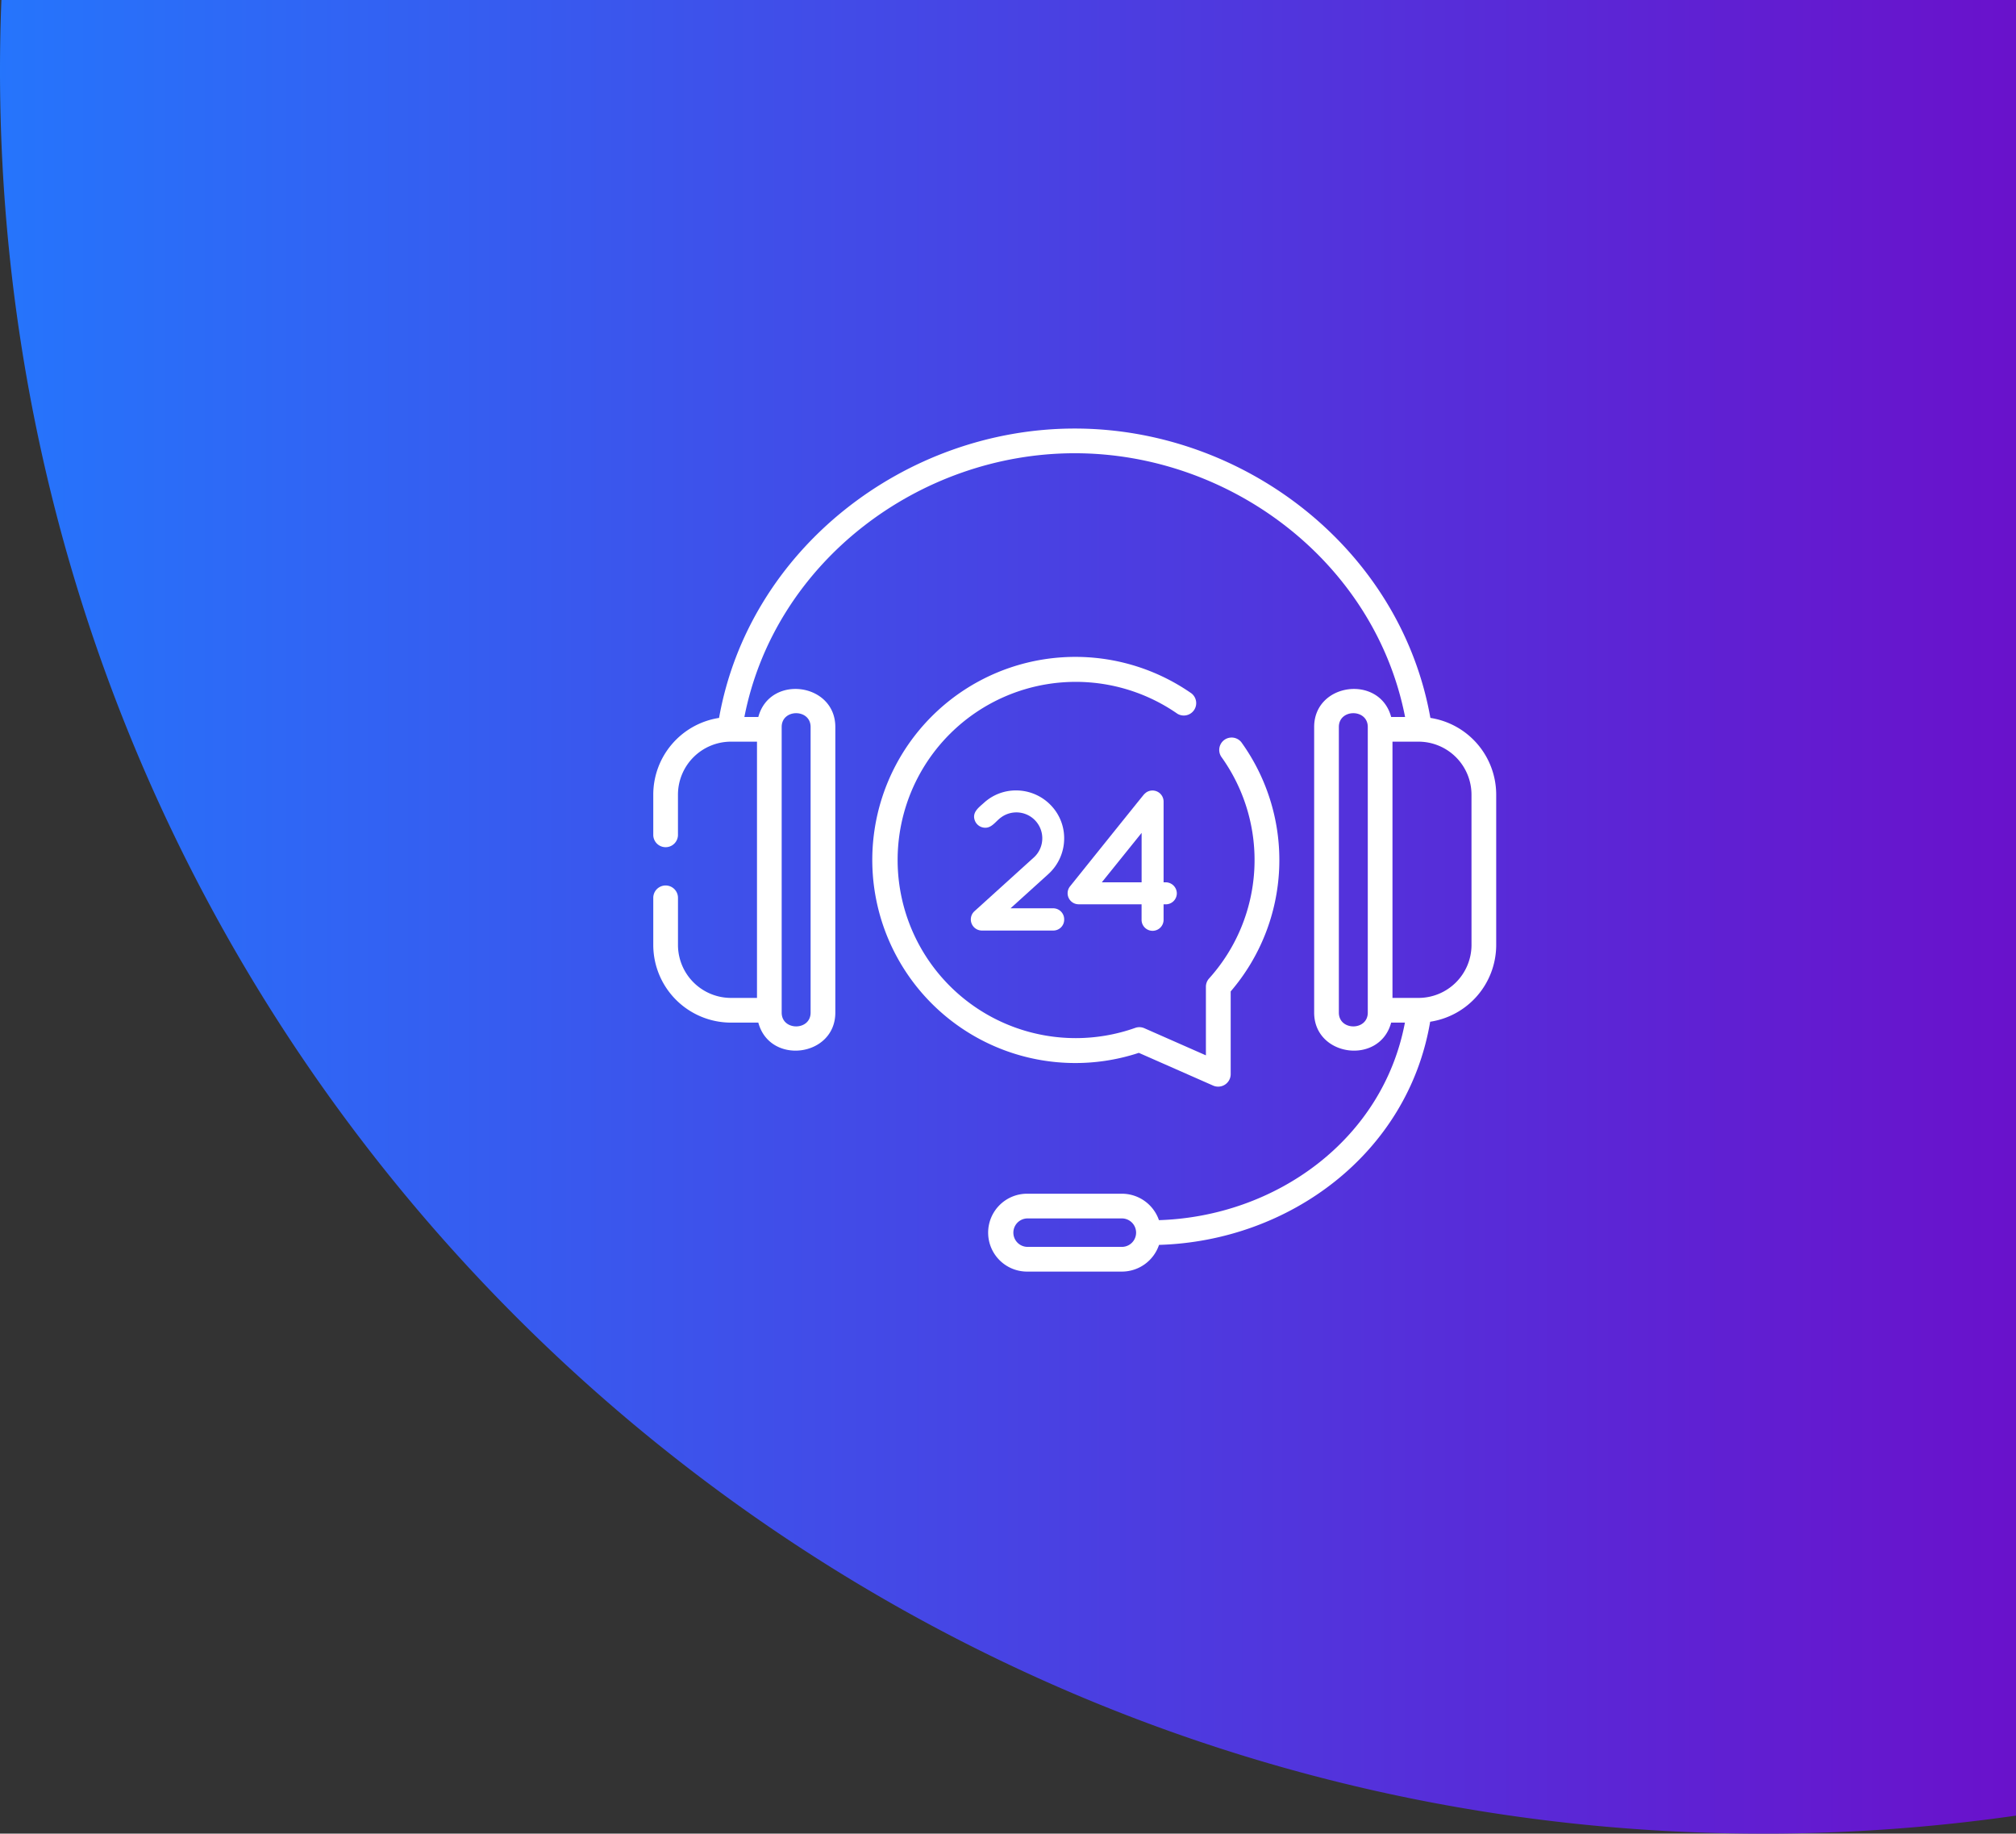
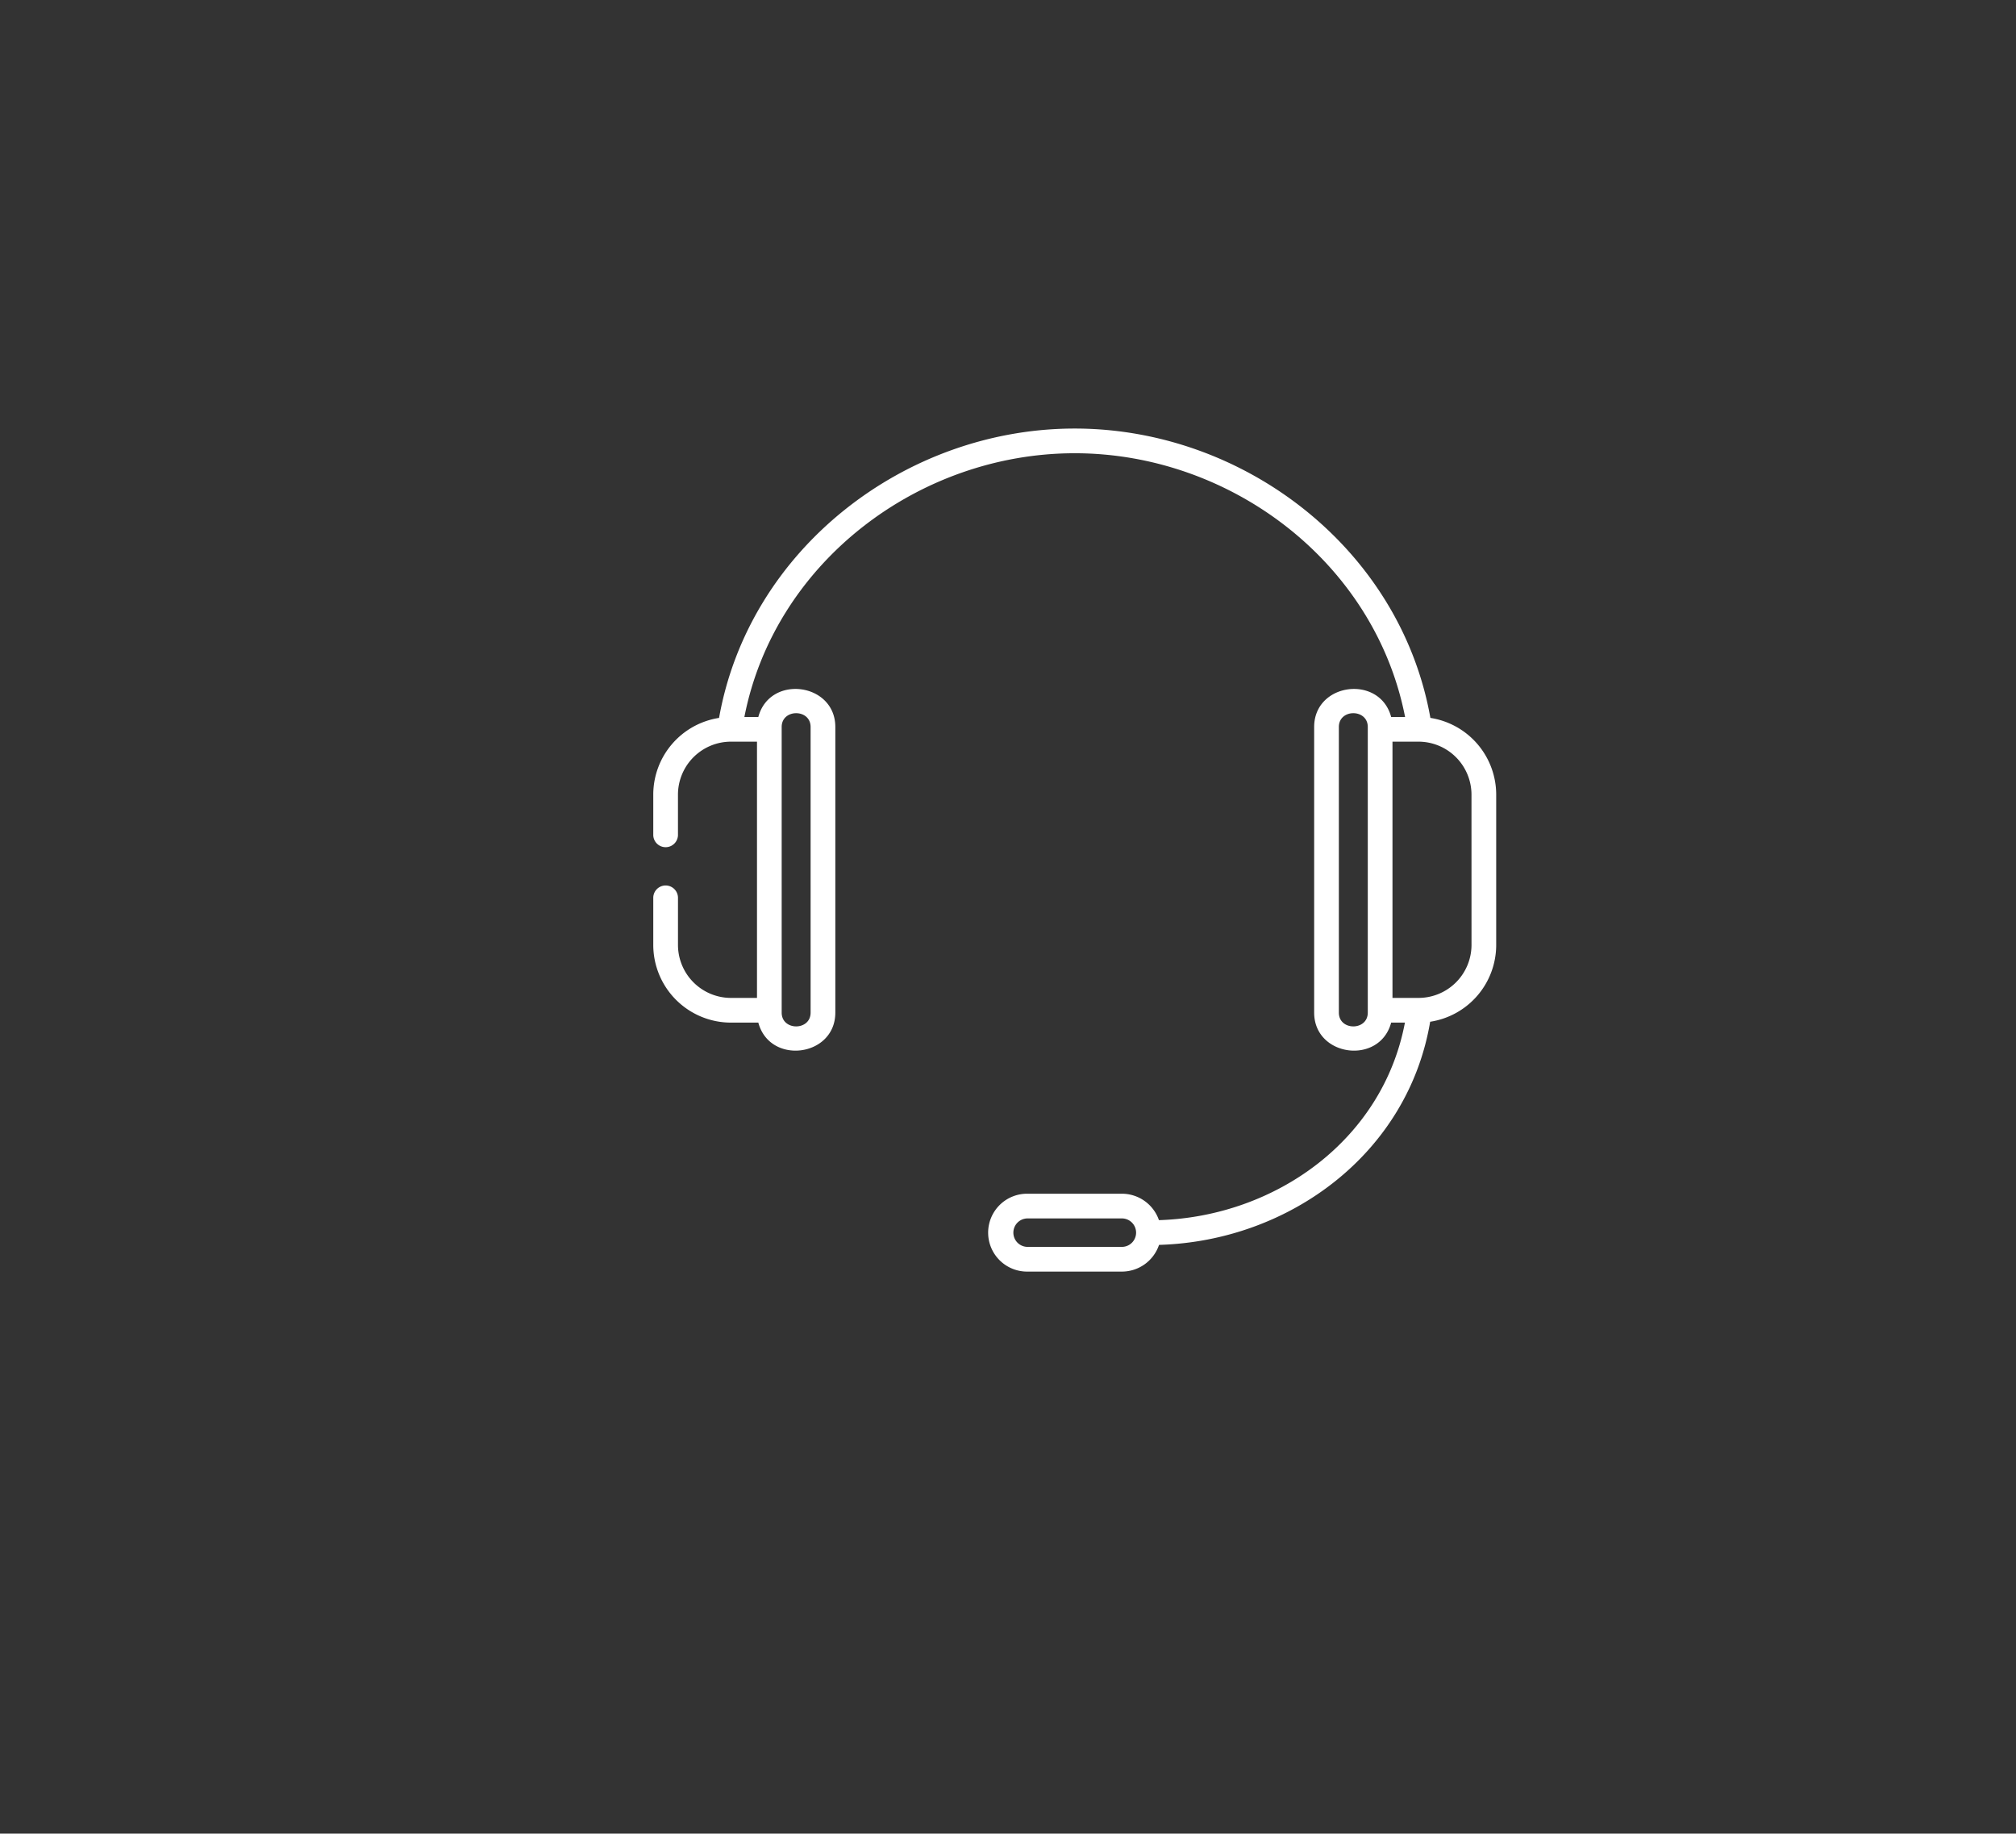
<svg xmlns="http://www.w3.org/2000/svg" width="287" height="261" viewBox="0 0 287 261">
  <rect x="0" y="0" width="287" height="261" fill="#333333" stroke="none" />
  <defs>
    <linearGradient id="a" y1="0.5" x2="1" y2="0.5" gradientUnits="objectBoundingBox">
      <stop offset="0" stop-color="#2575fc" />
      <stop offset="1" stop-color="#6a11cb" />
    </linearGradient>
  </defs>
  <g transform="translate(-1195 -703)">
-     <path d="M85,261q0-5.026.2-10H372V509.438A253.028,253.028,0,0,1,336,512C197.376,512,85,399.623,85,261Z" transform="translate(1110 452)" fill="url(#a)" />
    <g transform="translate(1288 764)">
      <g transform="translate(45.205 51.515)">
-         <path d="M206.387,238.325a1.545,1.545,0,0,1-1.567,1.567H194.737a1.581,1.581,0,0,1-1.14-2.734l8.431-7.634a3.688,3.688,0,0,0-4.673-5.7c-.629.456-1.152,1.277-1.957,1.416a1.588,1.588,0,0,1-1.744-1.047c-.4-1.137.577-1.818,1.309-2.479a6.727,6.727,0,0,1,4.586-1.766,6.858,6.858,0,0,1,5.07,2.25,6.726,6.726,0,0,1,1.766,4.586,6.859,6.859,0,0,1-2.25,5.07l-5.384,4.871h6.067A1.568,1.568,0,0,1,206.387,238.325Z" transform="translate(-193.094 -219.952)" fill="#fff" />
-         <path d="M267.246,234.638a1.569,1.569,0,0,1-1.6,1.567h-.285v2.165a1.567,1.567,0,1,1-3.133,0V236.2h-8.916a1.572,1.572,0,0,1-1.282-2.535c.363-.451,10.42-12.986,10.539-13.1a2.477,2.477,0,0,1,.343-.3,1.581,1.581,0,0,1,2.45,1.3v11.508h.285A1.586,1.586,0,0,1,267.246,234.638Zm-5.013-8.6-5.668,7.036h5.668Z" transform="translate(-237.917 -219.997)" fill="#fff" />
-       </g>
+         </g>
      <path d="M110.632,41.189C106.352,17.122,84.106,0,60,0S13.648,17.123,9.367,41.189A11.058,11.058,0,0,0,0,52.071v5.82a1.759,1.759,0,0,0,3.516,0V52.07a7.55,7.55,0,0,1,7.582-7.5h3.668V81.045H11.1a7.549,7.549,0,0,1-7.582-7.5V66.8A1.759,1.759,0,0,0,0,66.8v6.749A11.069,11.069,0,0,0,11.1,84.561h3.856c1.63,6.086,10.962,4.889,10.962-1.424V42.479c0-6.3-9.329-7.521-10.962-1.424H12.971C17.288,19,37.849,3.516,60,3.516S102.712,19,107.029,41.055h-1.982c-1.63-6.086-10.962-4.888-10.962,1.424V83.137c0,6.3,9.329,7.522,10.962,1.424h1.959c-3.154,16.7-18.424,27.594-35.017,28.119a5.581,5.581,0,0,0-5.279-3.763H53.29a5.542,5.542,0,1,0,0,11.083H66.71A5.581,5.581,0,0,0,72,116.2c18.591-.548,35.439-13.038,38.6-31.764A11.059,11.059,0,0,0,120,73.545V52.071A11.058,11.058,0,0,0,110.632,41.189Zm-92.351,1.29c0-2.615,4.118-2.617,4.118,0V83.137c0,2.616-4.118,2.617-4.118,0ZM66.71,116.484H53.29a2.026,2.026,0,0,1,0-4.052H66.71A2.026,2.026,0,0,1,66.71,116.484Zm35.009-33.347c0,2.616-4.118,2.617-4.118,0V42.479c0-2.615,4.118-2.617,4.118,0Zm14.766-9.592a7.55,7.55,0,0,1-7.582,7.5h-3.668V44.57H108.9a7.55,7.55,0,0,1,7.582,7.5Z" fill="#fff" />
-       <path d="M170.4,195.622l10.608,4.673a1.783,1.783,0,0,0,2.475-1.614v-11.8a28.7,28.7,0,0,0,1.533-35.449,1.765,1.765,0,0,0-2.865,2.059,25.178,25.178,0,0,1-1.744,31.547,1.765,1.765,0,0,0-.452,1.179v9.763l-8.761-3.86a1.764,1.764,0,0,0-1.3-.049,25.355,25.355,0,1,1,6.007-44.713,1.765,1.765,0,0,0,2-2.9,28.906,28.906,0,1,0-7.505,51.17Z" transform="translate(-101.281 -106.76)" fill="#fff" />
    </g>
  </g>
</svg>